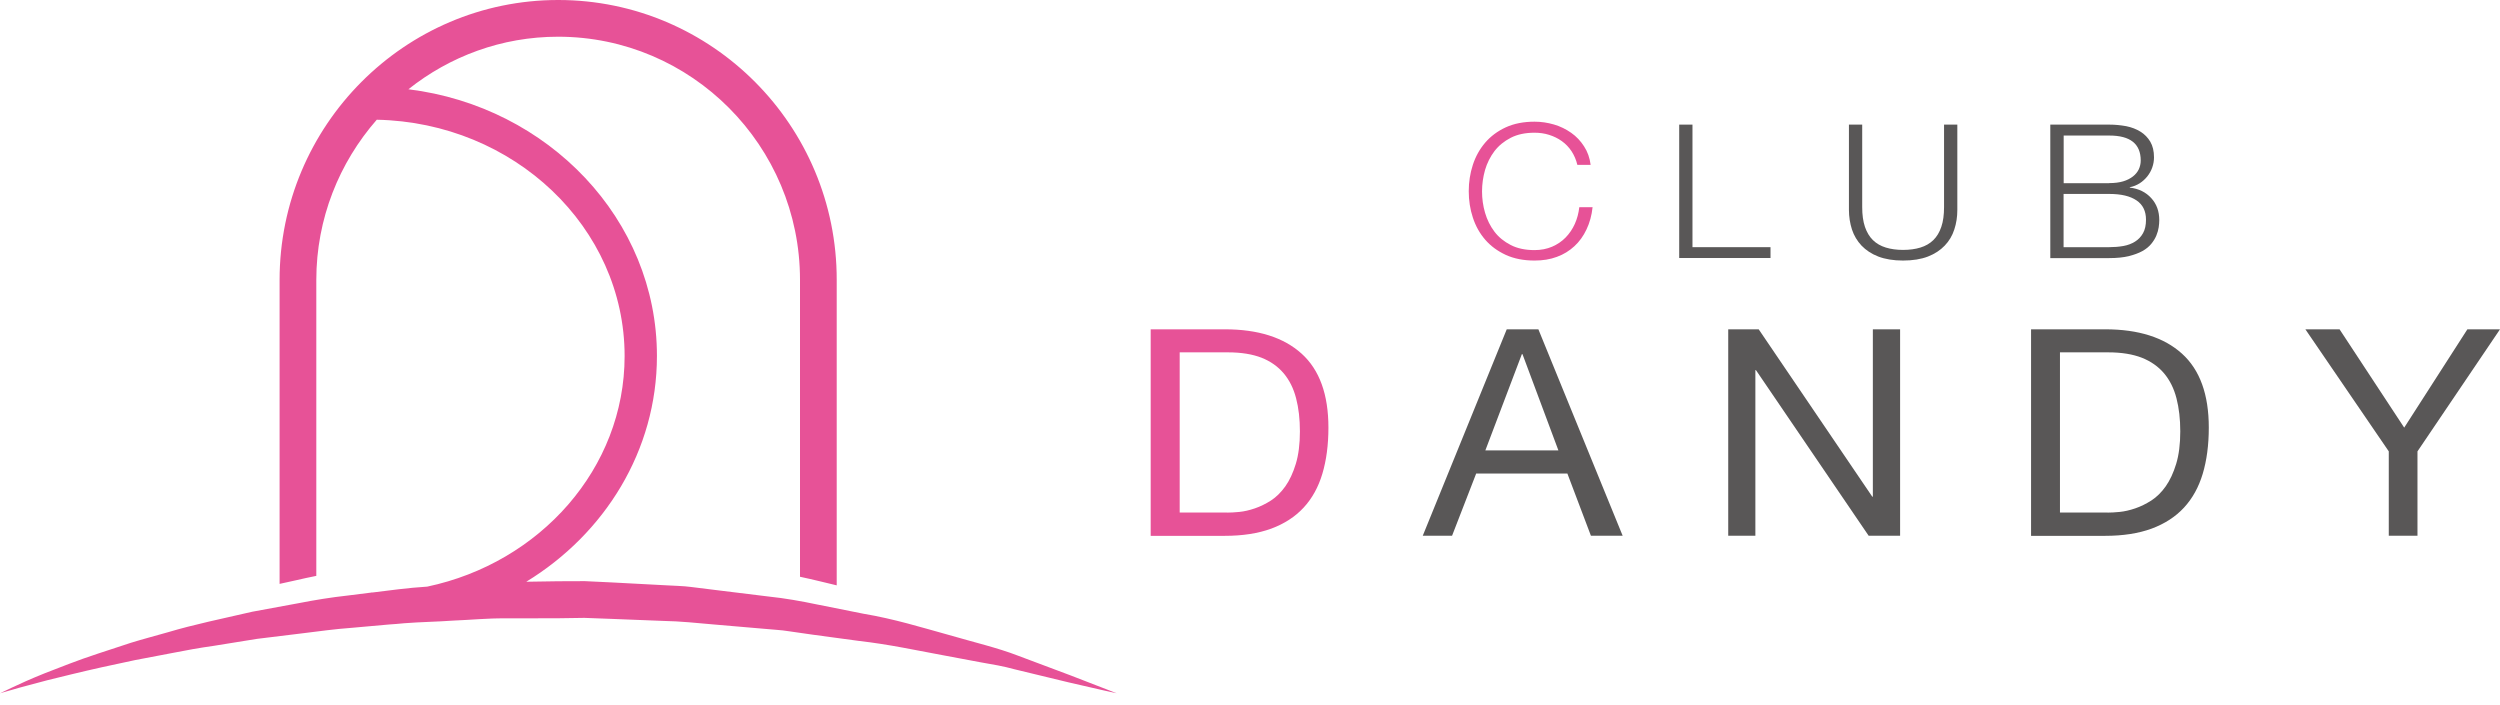
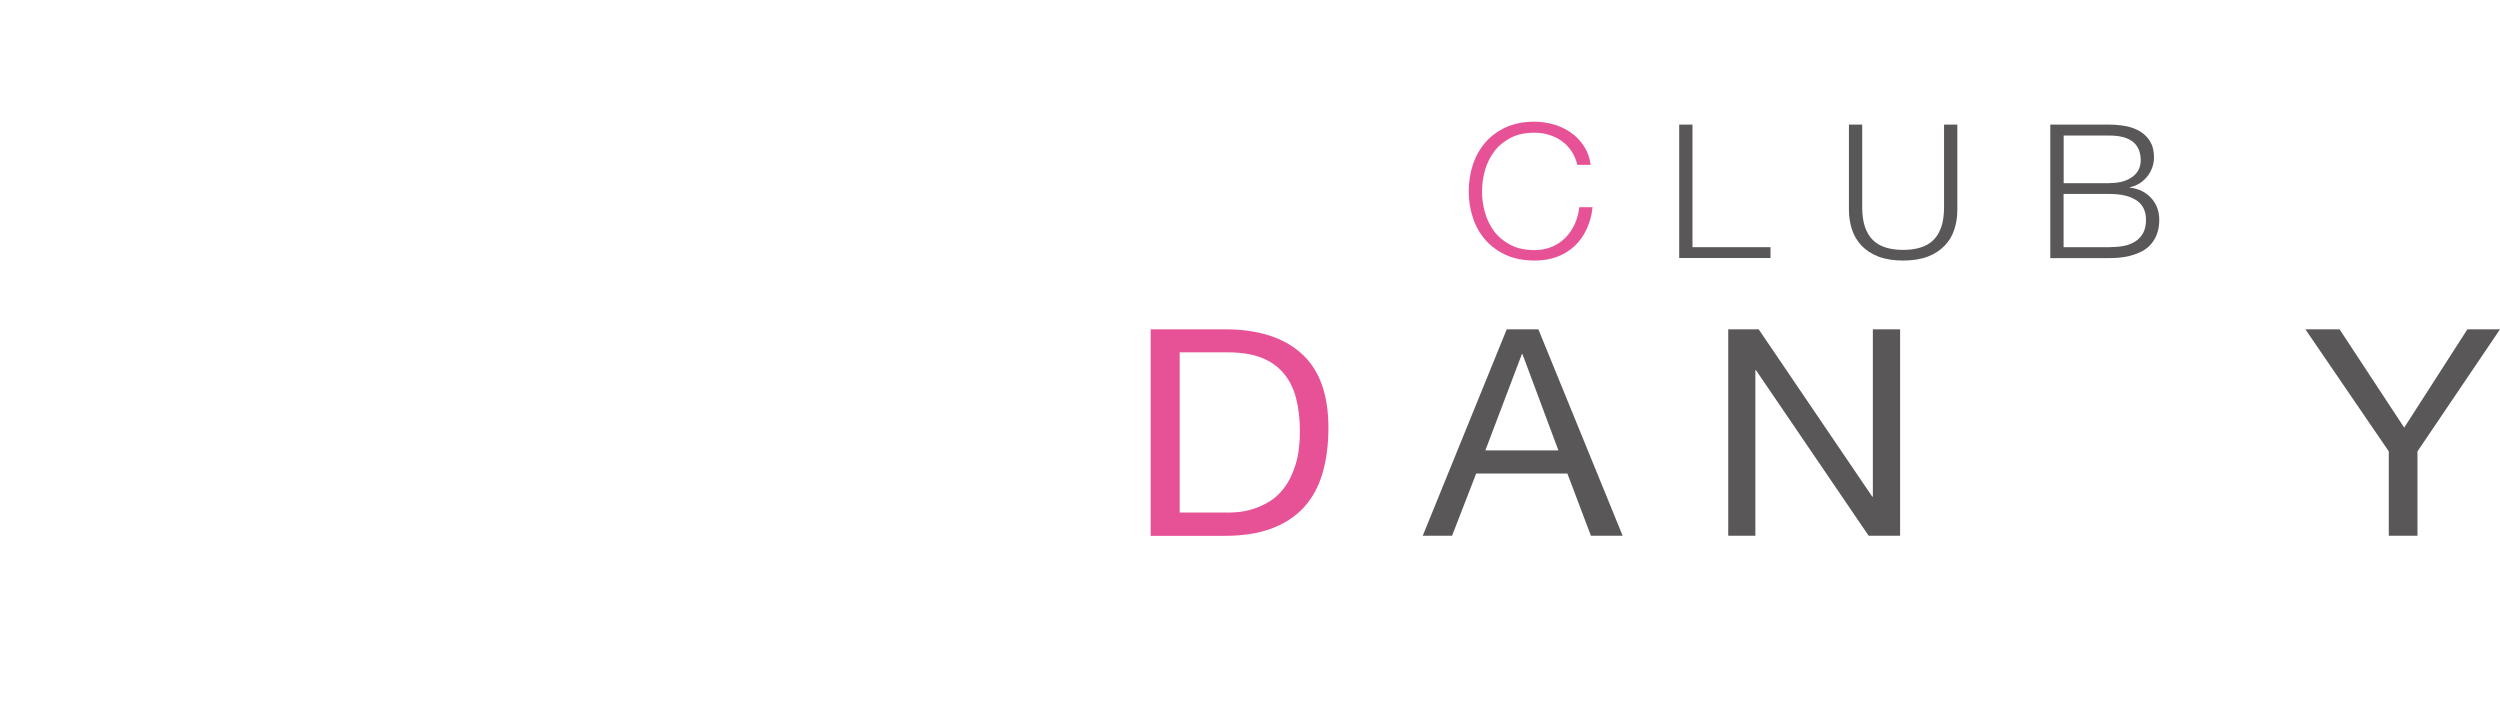
<svg xmlns="http://www.w3.org/2000/svg" width="220" height="62" viewBox="0 0 220 62" fill="none">
  <g id="yokohama_club-dandy 1" clip-path="url(#clip0_40_1343)">
    <g id="Group">
      <g id="Group_2">
        <path id="Vector" d="M138.299 13.312C138.067 12.96 137.775 12.659 137.44 12.418C137.105 12.178 136.735 11.997 136.323 11.868C135.919 11.739 135.489 11.679 135.042 11.679C134.226 11.679 133.53 11.825 132.945 12.126C132.361 12.427 131.888 12.813 131.51 13.303C131.141 13.793 130.866 14.343 130.685 14.953C130.513 15.563 130.419 16.199 130.419 16.844C130.419 17.48 130.505 18.107 130.685 18.726C130.866 19.345 131.141 19.895 131.51 20.385C131.88 20.874 132.361 21.261 132.945 21.562C133.53 21.863 134.226 22.009 135.042 22.009C135.609 22.009 136.125 21.906 136.589 21.708C137.045 21.51 137.44 21.244 137.775 20.9C138.11 20.556 138.377 20.161 138.583 19.706C138.789 19.25 138.918 18.76 138.978 18.236H140.147C140.07 18.958 139.889 19.611 139.614 20.187C139.339 20.771 138.987 21.261 138.548 21.665C138.11 22.069 137.603 22.387 137.01 22.602C136.417 22.825 135.764 22.928 135.042 22.928C134.08 22.928 133.238 22.765 132.507 22.43C131.785 22.095 131.175 21.648 130.694 21.089C130.213 20.531 129.852 19.886 129.611 19.147C129.37 18.417 129.25 17.643 129.25 16.827C129.25 16.019 129.37 15.245 129.611 14.506C129.852 13.767 130.213 13.123 130.694 12.556C131.175 11.997 131.777 11.542 132.507 11.206C133.238 10.871 134.08 10.708 135.042 10.708C135.627 10.708 136.194 10.794 136.752 10.957C137.311 11.12 137.809 11.37 138.265 11.688C138.72 12.006 139.098 12.41 139.399 12.882C139.709 13.355 139.898 13.896 139.975 14.506H138.806C138.703 14.068 138.531 13.673 138.299 13.312Z" fill="#E75297" />
        <path id="Vector_2" d="M148.938 10.966V21.751H155.805V22.705H147.77V10.966H148.938Z" fill="#595757" />
        <path id="Vector_3" d="M163.874 10.966V18.227C163.874 18.906 163.952 19.482 164.115 19.963C164.278 20.436 164.51 20.831 164.82 21.132C165.129 21.433 165.507 21.648 165.954 21.785C166.401 21.923 166.908 21.992 167.466 21.992C168.042 21.992 168.549 21.923 168.996 21.785C169.443 21.648 169.821 21.433 170.131 21.132C170.44 20.831 170.672 20.445 170.835 19.963C170.999 19.491 171.076 18.906 171.076 18.227V10.966H172.245V18.477C172.245 19.078 172.159 19.654 171.978 20.195C171.806 20.737 171.523 21.21 171.136 21.613C170.749 22.017 170.259 22.344 169.658 22.576C169.056 22.808 168.326 22.928 167.466 22.928C166.624 22.928 165.894 22.808 165.292 22.576C164.691 22.344 164.201 22.017 163.814 21.613C163.436 21.21 163.152 20.737 162.972 20.195C162.8 19.654 162.706 19.078 162.706 18.477V10.966H163.874Z" fill="#595757" />
        <path id="Vector_4" d="M185.616 10.966C186.132 10.966 186.622 11.017 187.103 11.103C187.576 11.198 187.997 11.361 188.358 11.585C188.719 11.808 189.011 12.109 189.226 12.47C189.441 12.839 189.552 13.295 189.552 13.845C189.552 14.154 189.501 14.446 189.398 14.739C189.295 15.031 189.148 15.289 188.959 15.529C188.77 15.761 188.547 15.967 188.289 16.131C188.031 16.294 187.739 16.414 187.421 16.474V16.509C188.212 16.603 188.839 16.913 189.312 17.437C189.784 17.953 190.016 18.597 190.016 19.37C190.016 19.56 189.999 19.766 189.965 20.006C189.93 20.238 189.862 20.479 189.759 20.728C189.655 20.977 189.509 21.218 189.312 21.459C189.114 21.699 188.856 21.914 188.53 22.095C188.203 22.275 187.799 22.421 187.327 22.542C186.854 22.653 186.287 22.713 185.616 22.713H180.426V10.966H185.616ZM185.616 16.113C186.08 16.113 186.493 16.062 186.837 15.959C187.18 15.856 187.464 15.71 187.696 15.529C187.928 15.349 188.1 15.134 188.212 14.902C188.323 14.661 188.384 14.403 188.384 14.128C188.384 12.659 187.464 11.928 185.625 11.928H181.603V16.122H185.616V16.113ZM185.616 21.751C186.046 21.751 186.459 21.717 186.854 21.648C187.241 21.579 187.584 21.45 187.885 21.261C188.186 21.072 188.418 20.823 188.59 20.514C188.762 20.204 188.848 19.809 188.848 19.336C188.848 18.58 188.573 18.013 188.014 17.635C187.455 17.256 186.665 17.067 185.616 17.067H181.595V21.751H185.616Z" fill="#595757" />
        <path id="Vector_5" d="M107.783 28.979C110.705 28.979 112.956 29.692 114.538 31.118C116.119 32.545 116.901 34.719 116.901 37.632C116.901 39.154 116.72 40.511 116.368 41.689C116.016 42.866 115.466 43.863 114.718 44.671C113.97 45.478 113.025 46.089 111.874 46.518C110.722 46.94 109.356 47.154 107.774 47.154H101.26V28.979H107.783ZM107.998 45.109C108.281 45.109 108.634 45.092 109.063 45.049C109.493 45.006 109.94 44.903 110.421 44.739C110.902 44.576 111.375 44.344 111.848 44.043C112.32 43.734 112.733 43.322 113.111 42.797C113.481 42.273 113.79 41.611 114.031 40.821C114.271 40.03 114.392 39.076 114.392 37.959C114.392 36.876 114.28 35.905 114.056 35.046C113.833 34.186 113.472 33.456 112.965 32.854C112.458 32.253 111.813 31.797 111.014 31.479C110.215 31.17 109.235 31.007 108.067 31.007H103.813V45.1H107.998V45.109Z" fill="#E75297" />
        <path id="Vector_6" d="M135.377 28.979L142.794 47.146H140.001L137.93 41.672H129.903L127.781 47.146H125.202L132.593 28.979H135.377ZM137.139 39.635L133.977 31.161H133.925L130.711 39.635H137.139Z" fill="#595757" />
        <path id="Vector_7" d="M154.765 28.979L164.76 43.708H164.811V28.979H167.209V47.146H164.442L154.524 32.571H154.473V47.146H152.084V28.979H154.765Z" fill="#595757" />
-         <path id="Vector_8" d="M185.256 28.979C188.177 28.979 190.429 29.692 192.01 31.118C193.592 32.545 194.374 34.719 194.374 37.632C194.374 39.154 194.193 40.511 193.841 41.689C193.488 42.866 192.938 43.863 192.191 44.671C191.443 45.478 190.498 46.089 189.346 46.518C188.195 46.94 186.828 47.154 185.247 47.154H178.733V28.979H185.256ZM185.47 45.109C185.754 45.109 186.106 45.092 186.536 45.049C186.957 45.006 187.413 44.903 187.894 44.739C188.375 44.576 188.848 44.344 189.32 44.043C189.793 43.734 190.214 43.322 190.584 42.797C190.953 42.273 191.263 41.611 191.503 40.821C191.744 40.03 191.864 39.076 191.864 37.959C191.864 36.876 191.752 35.905 191.529 35.046C191.306 34.186 190.945 33.456 190.438 32.854C189.931 32.253 189.277 31.797 188.478 31.479C187.679 31.17 186.699 31.007 185.531 31.007H181.277V45.1H185.47V45.109Z" fill="#595757" />
        <path id="Vector_9" d="M212.738 47.146H210.212V39.721L202.873 28.979H205.881L211.57 37.632L217.13 28.979H220L212.738 39.721V47.146Z" fill="#595757" />
      </g>
-       <path id="Vector_10" d="M94.231 59.443C92.941 58.962 91.377 58.369 89.581 57.698C87.785 57.002 85.68 56.513 83.411 55.851C81.134 55.223 78.676 54.459 76.003 54.012C74.671 53.745 73.305 53.479 71.912 53.195C70.52 52.903 69.085 52.645 67.607 52.491C66.138 52.31 64.642 52.13 63.13 51.941C62.373 51.846 61.609 51.752 60.844 51.657C60.079 51.554 59.306 51.554 58.523 51.502C56.968 51.425 55.404 51.339 53.831 51.253L51.468 51.141L49.096 51.15C48.168 51.159 47.24 51.176 46.312 51.193C53.221 46.973 57.81 39.643 57.81 31.324C57.81 19.319 48.263 9.376 35.939 7.855C39.566 4.967 44.138 3.231 49.113 3.231C60.852 3.231 70.4 12.831 70.4 24.621V50.755C71.002 50.884 71.612 51.021 72.205 51.167C72.695 51.288 73.15 51.399 73.631 51.511V24.638C73.648 11.052 62.648 0 49.122 0C35.604 0 24.604 11.052 24.604 24.638V51.382C25.068 51.279 25.532 51.176 26.005 51.073C26.606 50.927 27.216 50.806 27.835 50.677V24.638C27.835 19.233 29.855 14.309 33.155 10.536C45.229 10.777 54.966 20.015 54.966 31.333C54.966 41.224 47.523 49.526 37.598 51.623C36.747 51.683 35.905 51.752 35.08 51.855C34.306 51.949 33.559 52.044 32.794 52.138C32.751 52.138 32.716 52.138 32.673 52.138V52.147C31.986 52.233 31.29 52.319 30.611 52.405C29.141 52.568 27.698 52.8 26.305 53.075C24.905 53.333 23.538 53.591 22.206 53.831C19.559 54.441 17.05 54.957 14.781 55.636C13.647 55.962 12.547 56.246 11.524 56.564C10.502 56.899 9.53 57.217 8.62 57.518C6.798 58.111 5.242 58.747 3.962 59.237C2.681 59.752 1.693 60.199 1.031 60.517C0.352 60.835 0 61.016 0 61.016C0 61.016 0.37 60.887 1.083 60.698C1.779 60.483 2.836 60.225 4.151 59.864C5.483 59.538 7.09 59.134 8.946 58.721C9.874 58.523 10.863 58.309 11.902 58.085C12.951 57.888 14.042 57.673 15.194 57.458C16.337 57.234 17.531 57.011 18.777 56.839C20.023 56.641 21.295 56.435 22.619 56.22C23.942 56.057 25.3 55.894 26.692 55.722C28.084 55.55 29.494 55.352 30.946 55.249C32.02 55.155 33.112 55.06 34.212 54.957C34.667 54.931 35.123 54.888 35.578 54.845C36.996 54.734 38.431 54.716 39.875 54.613C41.396 54.553 42.926 54.398 44.473 54.416C46.011 54.416 47.558 54.407 49.105 54.407L51.425 54.373L53.737 54.459C55.275 54.519 56.813 54.579 58.334 54.639C59.864 54.665 61.368 54.828 62.855 54.957C64.341 55.086 65.82 55.206 67.263 55.335C67.985 55.413 68.707 55.43 69.42 55.55C70.125 55.653 70.821 55.748 71.517 55.851C72.901 56.04 74.259 56.22 75.582 56.401C78.237 56.702 80.704 57.243 82.998 57.664C84.15 57.879 85.25 58.085 86.298 58.283C87.347 58.463 88.344 58.635 89.263 58.893C91.111 59.34 92.727 59.735 94.059 60.053C96.723 60.681 98.269 61.007 98.269 61.007C98.269 61.007 96.8 60.431 94.231 59.443Z" fill="#E75297" />
    </g>
  </g>
  <defs>
    <clipPath id="clip0_40_1343">
      <rect width="220" height="61.016" fill="white" />
    </clipPath>
  </defs>
</svg>